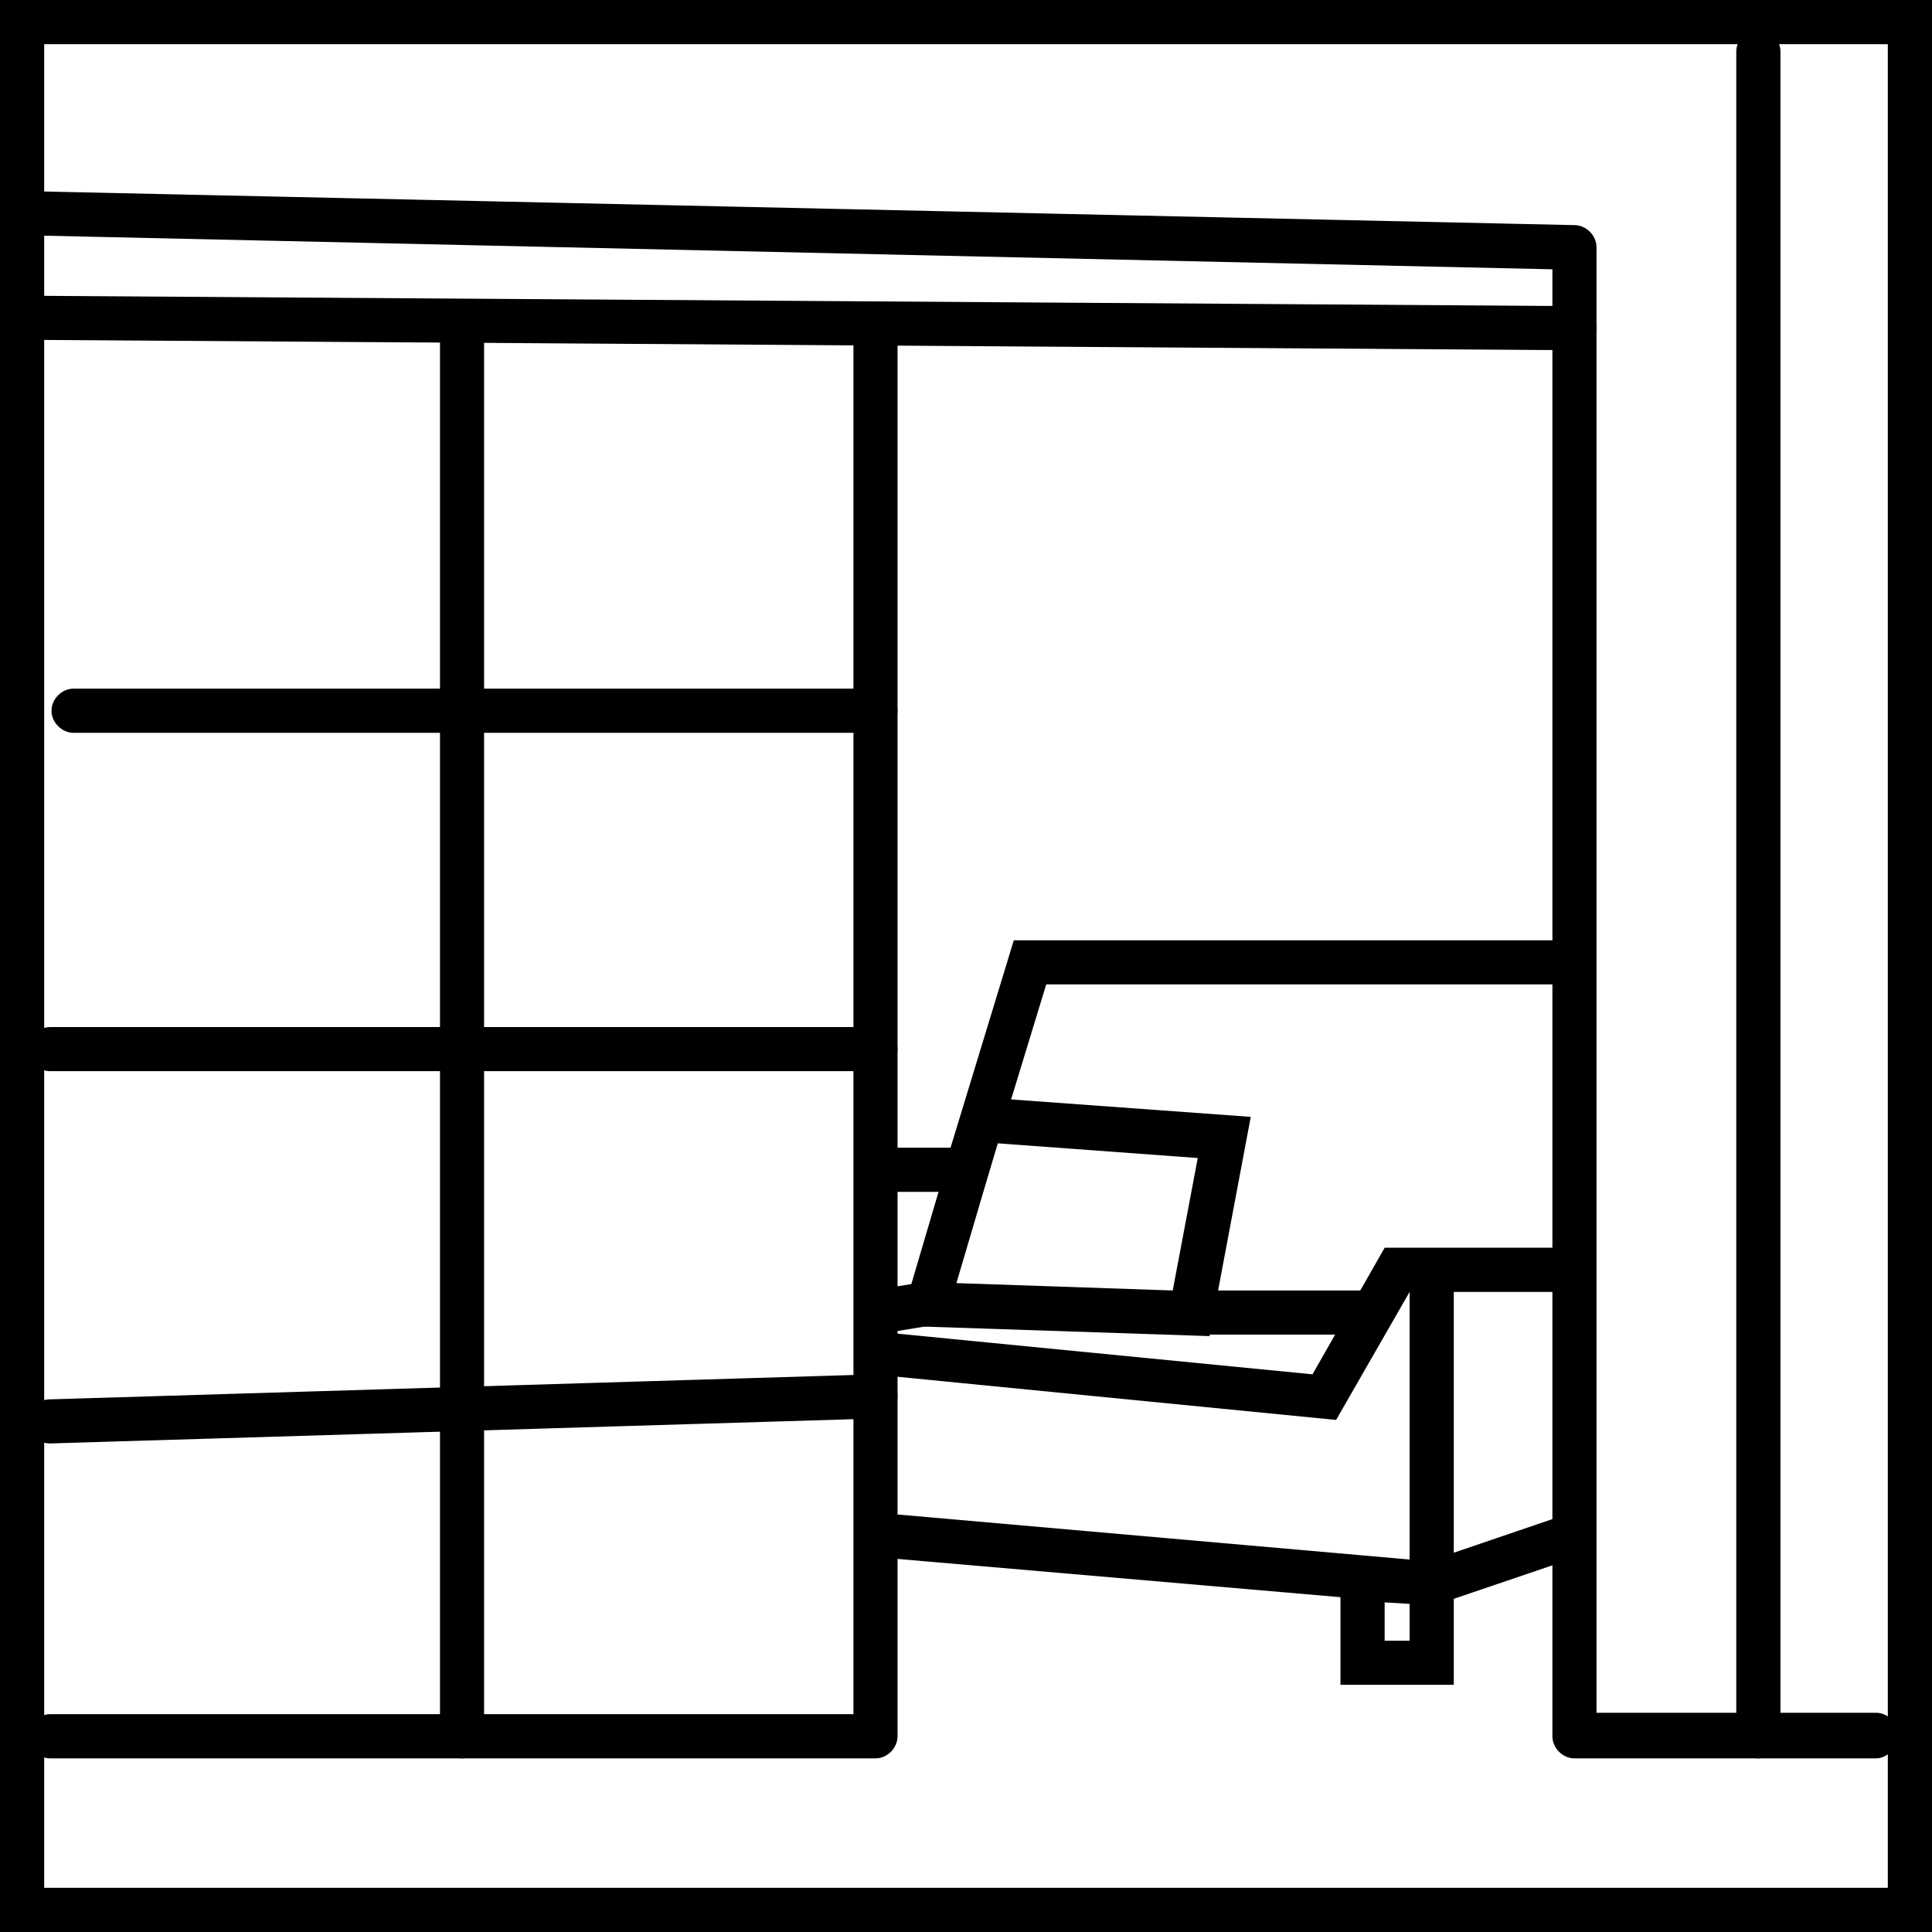
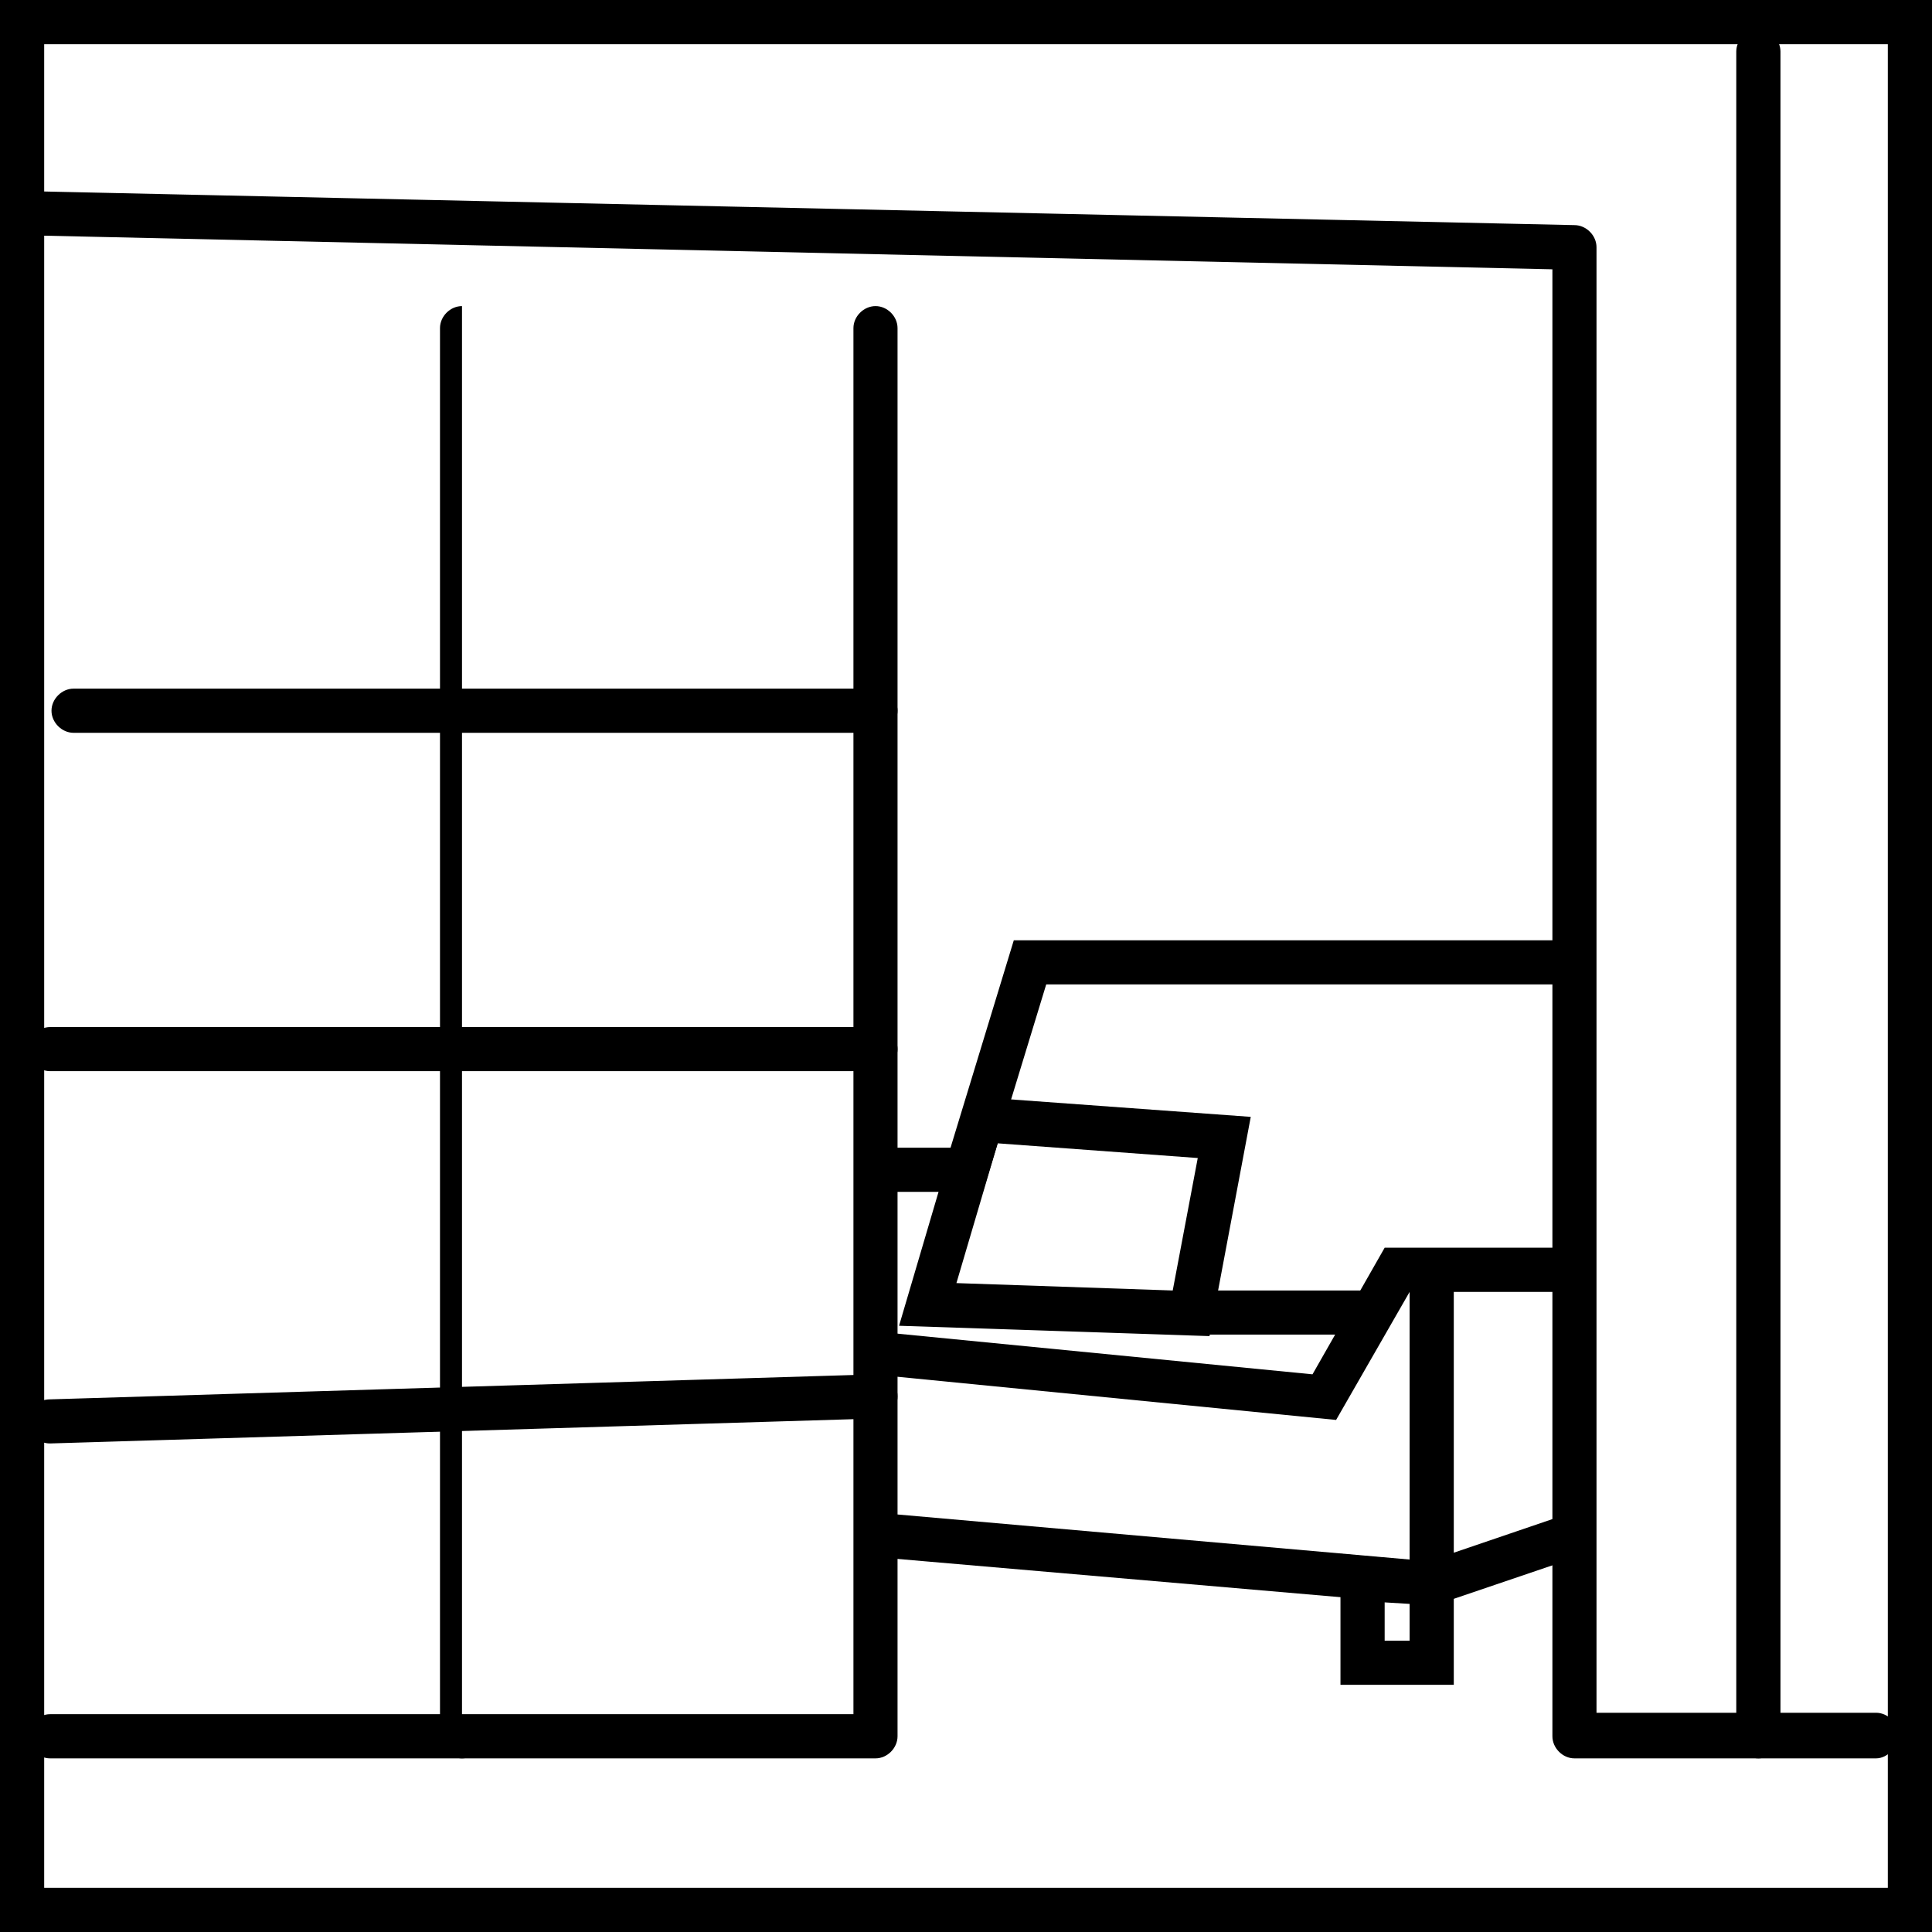
<svg xmlns="http://www.w3.org/2000/svg" width="23" height="23" viewBox="0 0 23 23" fill="none">
  <path d="M22.474 0.526V22.474H0.526V0.526H22.474ZM23 0H0V23H23V0Z" fill="black" />
  <path d="M22.334 20.933H18.743C18.603 20.933 18.481 20.81 18.481 20.67V3.206L0.403 2.803C0.263 2.803 0.14 2.68 0.14 2.54C0.14 2.4 0.263 2.277 0.403 2.277L18.743 2.68C18.884 2.68 19.006 2.803 19.006 2.943V20.39H22.334C22.474 20.39 22.597 20.513 22.597 20.653C22.597 20.793 22.474 20.933 22.334 20.933Z" fill="black" />
  <path d="M20.933 20.933C20.793 20.933 20.67 20.81 20.67 20.67V0.613C20.67 0.473 20.793 0.35 20.933 0.35C21.073 0.35 21.196 0.473 21.196 0.613V20.67C21.196 20.81 21.073 20.933 20.933 20.933Z" fill="black" />
  <path d="M10.423 20.933H0.596C0.455 20.933 0.333 20.81 0.333 20.67C0.333 20.53 0.455 20.407 0.596 20.407H10.16V3.906C10.16 3.766 10.283 3.644 10.423 3.644C10.563 3.644 10.685 3.766 10.685 3.906V20.67C10.685 20.81 10.563 20.933 10.423 20.933Z" fill="black" />
-   <path d="M5.5 20.933C5.36 20.933 5.238 20.81 5.238 20.67V3.906C5.238 3.766 5.36 3.644 5.5 3.644C5.641 3.644 5.763 3.766 5.763 3.906V20.67C5.763 20.81 5.641 20.933 5.5 20.933Z" fill="black" />
+   <path d="M5.5 20.933C5.36 20.933 5.238 20.81 5.238 20.67V3.906C5.238 3.766 5.36 3.644 5.5 3.644V20.67C5.763 20.81 5.641 20.933 5.5 20.933Z" fill="black" />
  <path d="M0.596 17.184C0.455 17.184 0.333 17.079 0.333 16.922C0.333 16.781 0.438 16.659 0.596 16.659L10.423 16.361C10.563 16.343 10.685 16.466 10.685 16.624C10.685 16.764 10.58 16.887 10.423 16.887L0.596 17.184Z" fill="black" />
  <path d="M10.423 12.752H0.596C0.455 12.752 0.333 12.63 0.333 12.49C0.333 12.35 0.455 12.227 0.596 12.227H10.423C10.563 12.227 10.685 12.35 10.685 12.49C10.685 12.63 10.563 12.752 10.423 12.752Z" fill="black" />
  <path d="M10.423 8.724H0.876C0.736 8.724 0.613 8.601 0.613 8.461C0.613 8.321 0.736 8.198 0.876 8.198H10.423C10.563 8.198 10.685 8.321 10.685 8.461C10.685 8.601 10.563 8.724 10.423 8.724Z" fill="black" />
-   <path d="M18.743 4.169L0.403 4.046C0.263 4.046 0.14 3.924 0.14 3.784C0.14 3.644 0.263 3.521 0.403 3.521L18.743 3.644C18.884 3.644 19.006 3.766 19.006 3.906C19.006 4.046 18.884 4.169 18.743 4.169Z" fill="black" />
  <path d="M17.079 19.111L10.388 18.533L10.44 18.008L17.009 18.586L18.656 18.025L18.831 18.516L17.079 19.111Z" fill="black" />
  <path d="M17.307 20.057H15.958V18.498L17.307 18.621V20.057ZM16.484 19.532H16.781V19.094L16.484 19.076V19.532Z" fill="black" />
  <path d="M15.906 16.904L10.388 16.361L10.44 15.853L15.625 16.361L16.484 14.854H18.743V15.38H16.781L15.906 16.904Z" fill="black" />
  <path d="M17.307 15.117H16.781V18.848H17.307V15.117Z" fill="black" />
  <path d="M14.399 15.906L10.703 15.783L11.509 13.05L14.89 13.296L14.399 15.906ZM11.386 15.275L13.961 15.363L14.259 13.786L11.877 13.611L11.386 15.275Z" fill="black" />
  <path d="M16.238 15.363H14.189V15.888H16.238V15.363Z" fill="black" />
  <path d="M11.701 14.189H10.423V13.663H11.316L12.069 11.194H18.743V11.719H12.455L11.701 14.189Z" fill="black" />
-   <path d="M10.989 15.264L10.367 15.364L10.451 15.883L11.073 15.782L10.989 15.264Z" fill="black" />
</svg>